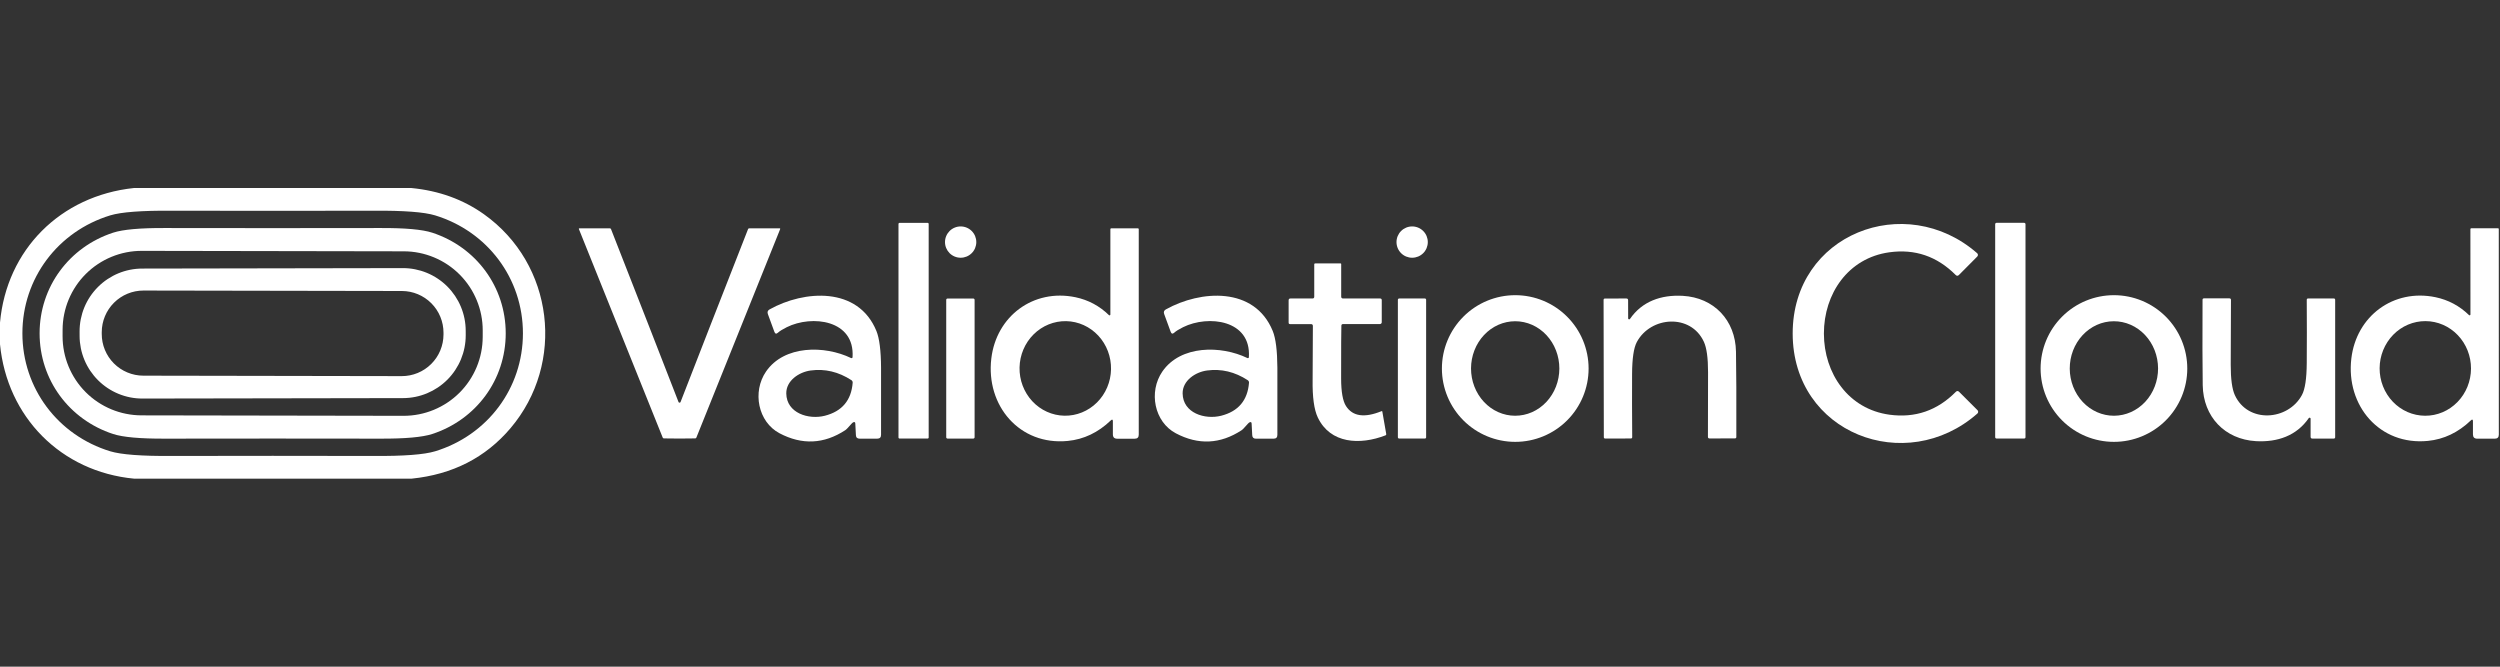
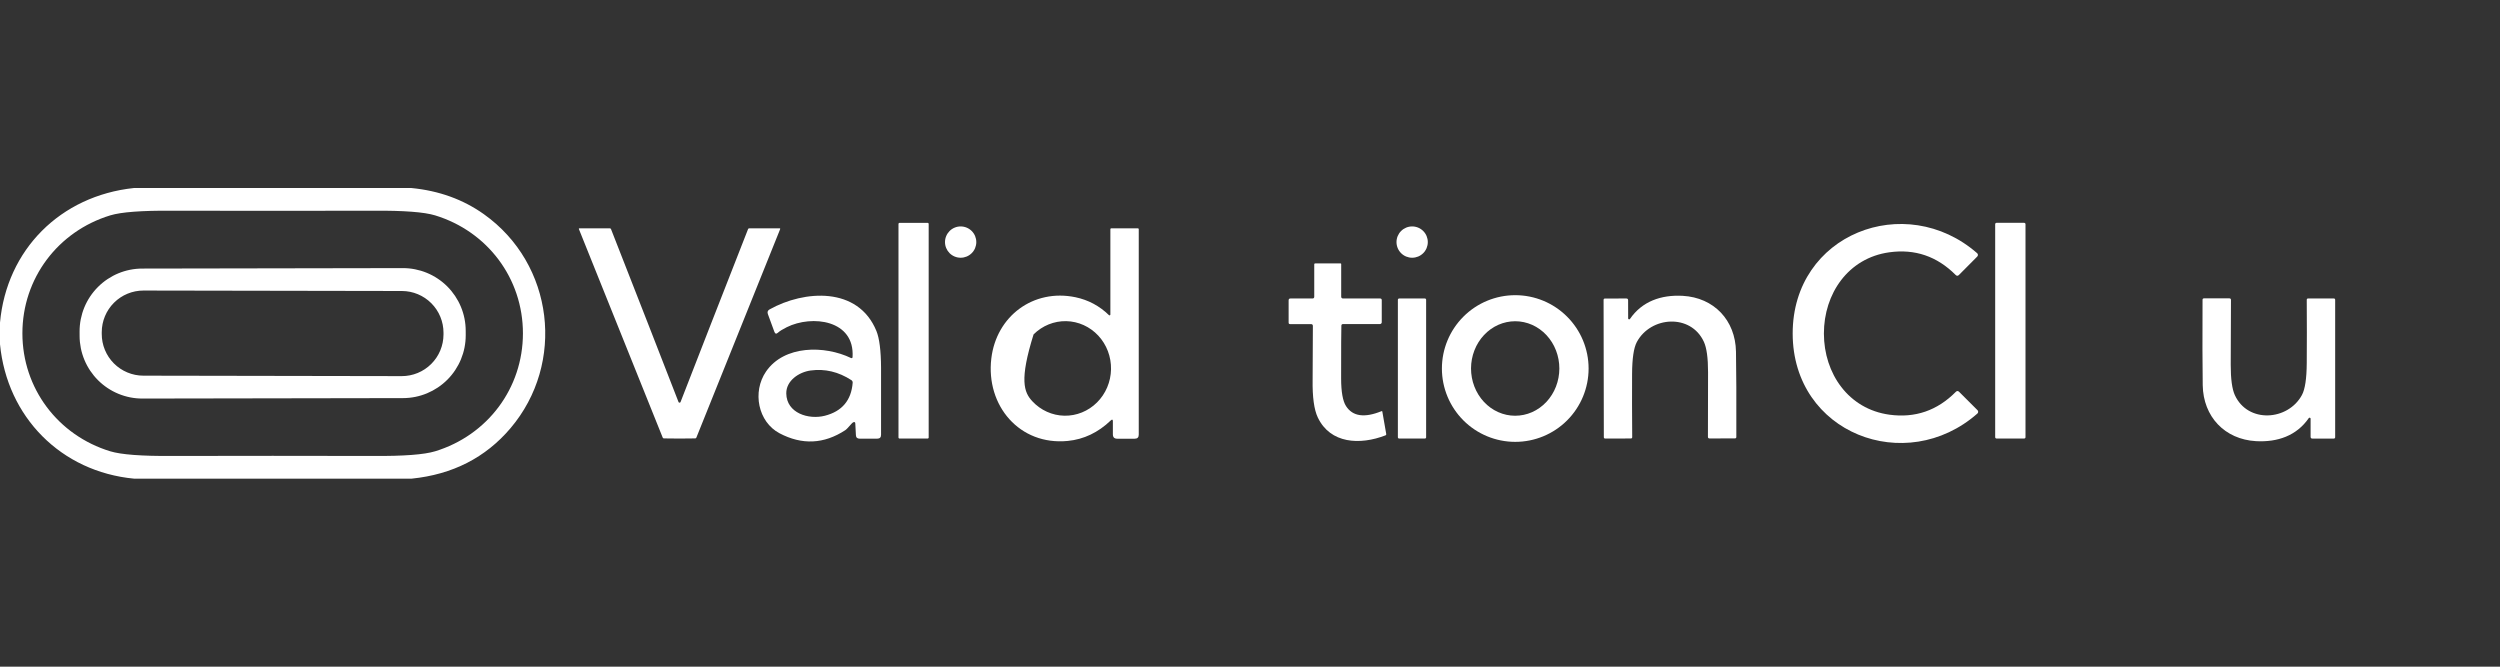
<svg xmlns="http://www.w3.org/2000/svg" width="180" height="48" viewBox="0 0 180 48" fill="none">
  <rect x="0" y="0" width="180" height="48" fill="#333333" stroke="none" />
  <g clip-path="url(#clip0_9609_14877)">
    <path d="M29.623 13.538C31.607 13.731 33.346 14.36 34.841 15.423C39.89 19.014 40.723 26.158 36.756 30.831C34.956 32.952 32.583 34.163 29.637 34.463H9.652C4.396 33.965 0.511 30.03 0 24.788V23.228C0.479 17.966 4.358 14.1 9.637 13.538H29.623ZM1.613 24C1.613 27.956 4.167 31.342 7.94 32.494C8.723 32.732 10.201 32.844 12.375 32.829C13.188 32.823 15.607 32.82 19.634 32.82C23.658 32.82 26.077 32.823 26.89 32.829C29.063 32.844 30.541 32.732 31.325 32.494C35.098 31.342 37.651 27.956 37.651 24C37.651 20.045 35.098 16.658 31.325 15.506C30.541 15.268 29.063 15.156 26.89 15.171C26.077 15.177 23.658 15.18 19.634 15.18C15.607 15.18 13.188 15.177 12.375 15.171C10.201 15.156 8.723 15.268 7.94 15.506C4.167 16.658 1.613 20.045 1.613 24Z" fill="white" />
    <path d="M66.865 31.499C66.865 31.509 66.863 31.519 66.859 31.529C66.855 31.538 66.85 31.546 66.843 31.553C66.835 31.561 66.827 31.566 66.818 31.57C66.808 31.574 66.799 31.576 66.788 31.576H64.768C64.758 31.576 64.748 31.574 64.739 31.57C64.729 31.566 64.721 31.561 64.714 31.553C64.707 31.546 64.701 31.538 64.697 31.529C64.693 31.519 64.691 31.509 64.691 31.499V16.123C64.691 16.113 64.693 16.103 64.697 16.094C64.701 16.084 64.707 16.076 64.714 16.069C64.721 16.062 64.729 16.056 64.739 16.052C64.748 16.048 64.758 16.046 64.768 16.046H66.788C66.799 16.046 66.808 16.048 66.818 16.052C66.827 16.056 66.835 16.062 66.843 16.069C66.85 16.076 66.855 16.084 66.859 16.094C66.863 16.103 66.865 16.113 66.865 16.123V31.499Z" fill="white" />
    <path d="M145.836 31.479C145.836 31.505 145.826 31.529 145.808 31.546C145.79 31.564 145.766 31.574 145.741 31.574H143.748C143.723 31.574 143.699 31.564 143.681 31.546C143.663 31.529 143.653 31.505 143.653 31.479V16.139C143.653 16.114 143.663 16.09 143.681 16.072C143.699 16.054 143.723 16.044 143.748 16.044H145.741C145.766 16.044 145.79 16.054 145.808 16.072C145.826 16.09 145.836 16.114 145.836 16.139V31.479Z" fill="white" />
    <path d="M131.321 24.02C131.326 26.893 133.085 29.456 136.046 29.859C137.893 30.109 139.483 29.561 140.818 28.214C140.898 28.133 140.978 28.133 141.059 28.214L142.38 29.533C142.396 29.549 142.408 29.568 142.417 29.589C142.425 29.611 142.429 29.633 142.428 29.656C142.427 29.679 142.422 29.701 142.412 29.722C142.402 29.742 142.388 29.761 142.371 29.776C137.218 34.303 129.082 31.207 129.073 24.022C129.062 16.84 137.187 13.72 142.353 18.229C142.37 18.244 142.384 18.262 142.394 18.282C142.404 18.303 142.409 18.325 142.41 18.348C142.411 18.371 142.407 18.394 142.399 18.415C142.39 18.436 142.378 18.456 142.362 18.472L141.046 19.795C140.965 19.876 140.884 19.876 140.805 19.795C139.465 18.452 137.873 17.909 136.028 18.166C133.067 18.577 131.317 21.147 131.321 24.02Z" fill="white" />
    <path d="M70.294 17.43C70.294 17.729 70.176 18.016 69.964 18.227C69.753 18.439 69.466 18.557 69.167 18.557C69.019 18.557 68.873 18.528 68.736 18.471C68.599 18.415 68.475 18.332 68.37 18.227C68.266 18.122 68.183 17.998 68.126 17.861C68.069 17.725 68.04 17.578 68.04 17.43C68.04 17.282 68.069 17.135 68.126 16.999C68.183 16.862 68.266 16.738 68.37 16.633C68.475 16.528 68.599 16.445 68.736 16.389C68.873 16.332 69.019 16.303 69.167 16.303C69.466 16.303 69.753 16.422 69.964 16.633C70.176 16.844 70.294 17.131 70.294 17.43Z" fill="white" />
    <path d="M102.802 17.43C102.802 17.729 102.684 18.016 102.472 18.227C102.261 18.439 101.974 18.557 101.675 18.557C101.376 18.557 101.089 18.439 100.878 18.227C100.667 18.016 100.548 17.729 100.548 17.43C100.548 17.131 100.667 16.844 100.878 16.633C101.089 16.422 101.376 16.303 101.675 16.303C101.974 16.303 102.261 16.422 102.472 16.633C102.684 16.844 102.802 17.131 102.802 17.43Z" fill="white" />
-     <path d="M19.631 16.425C23.921 16.425 26.505 16.422 27.382 16.418C29.164 16.41 30.41 16.522 31.12 16.753C34.285 17.788 36.412 20.659 36.412 24C36.412 27.342 34.285 30.213 31.12 31.248C30.41 31.479 29.164 31.59 27.382 31.583C26.505 31.578 23.921 31.576 19.631 31.576C15.341 31.576 12.757 31.578 11.88 31.583C10.098 31.59 8.852 31.479 8.143 31.248C4.977 30.213 2.851 27.342 2.851 24C2.851 20.659 4.977 17.788 8.143 16.753C8.852 16.522 10.098 16.41 11.88 16.418C12.757 16.422 15.341 16.425 19.631 16.425ZM34.756 23.797C34.759 22.288 34.161 20.838 33.096 19.769C32.03 18.7 30.583 18.097 29.073 18.095L10.209 18.062C8.7 18.059 7.251 18.657 6.181 19.722C5.112 20.788 4.51 22.235 4.507 23.744L4.506 24.203C4.504 25.713 5.101 27.162 6.166 28.232C7.232 29.301 8.679 29.903 10.189 29.906L29.053 29.939C30.562 29.941 32.011 29.344 33.081 28.279C34.15 27.213 34.752 25.766 34.755 24.256L34.756 23.797Z" fill="white" />
    <path d="M48.927 28.993C48.943 28.993 48.959 28.989 48.974 28.98C48.984 28.972 48.993 28.959 49.001 28.941C50.238 25.751 51.858 21.602 53.861 16.494C53.876 16.458 53.903 16.44 53.942 16.44H56.14C56.146 16.44 56.152 16.442 56.157 16.445C56.162 16.447 56.167 16.451 56.17 16.456C56.174 16.461 56.176 16.467 56.176 16.473C56.177 16.479 56.176 16.484 56.174 16.49L50.139 31.506C50.133 31.524 50.121 31.538 50.106 31.549C50.09 31.559 50.072 31.565 50.054 31.565C49.794 31.572 49.419 31.576 48.927 31.576C48.433 31.576 48.057 31.572 47.797 31.565C47.779 31.564 47.761 31.559 47.747 31.548C47.732 31.538 47.721 31.523 47.714 31.506L41.679 16.49C41.677 16.484 41.676 16.479 41.677 16.473C41.678 16.467 41.68 16.461 41.683 16.456C41.686 16.451 41.691 16.447 41.696 16.445C41.701 16.442 41.707 16.44 41.713 16.44H43.911C43.95 16.44 43.977 16.458 43.992 16.494C45.995 21.602 47.615 25.751 48.852 28.941C48.86 28.959 48.869 28.972 48.879 28.98C48.894 28.989 48.91 28.993 48.927 28.993Z" fill="white" />
-     <path d="M79.974 30.273C79.067 31.142 78.036 31.633 76.883 31.747C73.413 32.089 70.97 29.209 71.375 25.811C71.737 22.758 74.406 20.771 77.434 21.401C78.358 21.595 79.161 22.024 79.844 22.689C79.852 22.697 79.863 22.703 79.875 22.705C79.887 22.707 79.899 22.706 79.91 22.701C79.921 22.697 79.93 22.689 79.937 22.679C79.944 22.669 79.947 22.658 79.947 22.646V16.515C79.947 16.463 79.973 16.438 80.024 16.438H81.93C81.946 16.438 81.961 16.444 81.973 16.456C81.984 16.467 81.99 16.483 81.99 16.499V31.297C81.99 31.491 81.894 31.587 81.702 31.587H80.438C80.231 31.587 80.127 31.483 80.127 31.274V30.338C80.127 30.196 80.076 30.174 79.974 30.273ZM76.635 29.931C77.509 29.947 78.353 29.605 78.983 28.978C79.613 28.352 79.977 27.493 79.994 26.59C80.011 25.688 79.681 24.815 79.076 24.165C78.47 23.515 77.639 23.14 76.766 23.123C75.893 23.107 75.048 23.449 74.418 24.076C73.788 24.702 73.425 25.561 73.407 26.464C73.39 27.366 73.72 28.239 74.326 28.889C74.931 29.539 75.762 29.914 76.635 29.931Z" fill="white" />
-     <path d="M178.052 30.336C178.052 30.194 178.001 30.172 177.899 30.271C176.991 31.14 175.961 31.631 174.807 31.745C171.338 32.089 168.892 29.209 169.297 25.809C169.659 22.756 172.328 20.769 175.356 21.399C176.28 21.593 177.084 22.022 177.768 22.686C177.777 22.695 177.787 22.701 177.799 22.703C177.811 22.705 177.823 22.704 177.834 22.699C177.845 22.695 177.854 22.687 177.861 22.677C177.868 22.667 177.871 22.655 177.872 22.644L177.869 16.51C177.869 16.459 177.895 16.434 177.946 16.434H179.852C179.859 16.434 179.867 16.435 179.875 16.438C179.882 16.441 179.889 16.446 179.894 16.451C179.9 16.457 179.905 16.464 179.908 16.471C179.911 16.479 179.912 16.486 179.912 16.494L179.915 31.295C179.915 31.488 179.819 31.585 179.627 31.585H178.362C178.155 31.585 178.052 31.481 178.052 31.272V30.336ZM174.605 29.933C175.037 29.936 175.465 29.85 175.865 29.681C176.265 29.512 176.629 29.263 176.936 28.948C177.243 28.633 177.487 28.259 177.655 27.847C177.822 27.434 177.91 26.992 177.912 26.544C177.917 25.641 177.575 24.773 176.961 24.131C176.348 23.488 175.513 23.125 174.64 23.121C174.208 23.118 173.78 23.204 173.38 23.373C172.98 23.542 172.616 23.791 172.309 24.106C172.002 24.421 171.758 24.795 171.59 25.208C171.423 25.62 171.335 26.062 171.333 26.51C171.328 27.413 171.67 28.282 172.284 28.924C172.897 29.566 173.732 29.929 174.605 29.933Z" fill="white" />
+     <path d="M79.974 30.273C79.067 31.142 78.036 31.633 76.883 31.747C73.413 32.089 70.97 29.209 71.375 25.811C71.737 22.758 74.406 20.771 77.434 21.401C78.358 21.595 79.161 22.024 79.844 22.689C79.852 22.697 79.863 22.703 79.875 22.705C79.887 22.707 79.899 22.706 79.91 22.701C79.921 22.697 79.93 22.689 79.937 22.679C79.944 22.669 79.947 22.658 79.947 22.646V16.515C79.947 16.463 79.973 16.438 80.024 16.438H81.93C81.946 16.438 81.961 16.444 81.973 16.456C81.984 16.467 81.99 16.483 81.99 16.499V31.297C81.99 31.491 81.894 31.587 81.702 31.587H80.438C80.231 31.587 80.127 31.483 80.127 31.274V30.338C80.127 30.196 80.076 30.174 79.974 30.273ZM76.635 29.931C77.509 29.947 78.353 29.605 78.983 28.978C79.613 28.352 79.977 27.493 79.994 26.59C80.011 25.688 79.681 24.815 79.076 24.165C78.47 23.515 77.639 23.14 76.766 23.123C75.893 23.107 75.048 23.449 74.418 24.076C73.39 27.366 73.72 28.239 74.326 28.889C74.931 29.539 75.762 29.914 76.635 29.931Z" fill="white" />
    <path d="M96.705 21.491H99.365C99.446 21.491 99.486 21.532 99.486 21.613V23.201C99.486 23.236 99.472 23.27 99.447 23.295C99.422 23.32 99.389 23.334 99.353 23.334H96.694C96.622 23.334 96.584 23.371 96.579 23.444C96.566 23.773 96.56 25.041 96.561 27.249C96.563 28.213 96.68 28.877 96.915 29.24C97.393 29.983 98.246 30.104 99.473 29.602C99.503 29.59 99.521 29.6 99.527 29.632L99.81 31.256C99.814 31.274 99.81 31.293 99.801 31.308C99.792 31.325 99.778 31.337 99.761 31.344C97.922 32.057 95.781 31.954 94.88 30.055C94.614 29.492 94.49 28.589 94.509 27.346C94.517 26.749 94.523 25.457 94.527 23.471C94.527 23.381 94.482 23.336 94.392 23.336H92.887C92.817 23.336 92.781 23.301 92.781 23.23V21.622C92.781 21.535 92.825 21.491 92.912 21.491H94.496C94.583 21.491 94.626 21.448 94.626 21.363V19.039C94.626 18.991 94.65 18.967 94.698 18.967H96.521C96.551 18.967 96.566 18.982 96.566 19.012V21.352C96.566 21.445 96.612 21.491 96.705 21.491Z" fill="white" />
    <path d="M33.532 24.136C33.534 25.334 33.06 26.485 32.214 27.334C31.367 28.183 30.218 28.662 29.02 28.664L10.259 28.696C9.666 28.698 9.078 28.582 8.529 28.355C7.98 28.129 7.481 27.797 7.061 27.378C6.64 26.959 6.306 26.461 6.078 25.913C5.85 25.365 5.732 24.778 5.731 24.184L5.73 23.865C5.728 22.666 6.203 21.515 7.049 20.666C7.895 19.817 9.044 19.338 10.243 19.337L29.003 19.304C29.597 19.303 30.185 19.419 30.734 19.645C31.282 19.871 31.781 20.203 32.202 20.622C32.622 21.041 32.956 21.539 33.184 22.087C33.413 22.635 33.53 23.223 33.531 23.816L33.532 24.136ZM31.932 23.959C31.933 23.163 31.619 22.398 31.057 21.835C30.495 21.271 29.732 20.953 28.936 20.952L10.333 20.919C9.537 20.918 8.773 21.233 8.209 21.795C7.645 22.357 7.327 23.12 7.326 23.916L7.326 24.042C7.324 24.838 7.639 25.602 8.201 26.166C8.763 26.729 9.526 27.047 10.322 27.048L28.925 27.081C29.721 27.082 30.485 26.767 31.049 26.205C31.613 25.643 31.93 24.881 31.932 24.084L31.932 23.959Z" fill="white" />
    <path d="M61.433 30.406C61.314 30.46 61.031 30.863 60.857 30.975C59.324 31.977 57.746 32.05 56.123 31.194C54.58 30.377 54.148 28.215 55.158 26.745C56.468 24.846 59.37 24.858 61.278 25.78C61.289 25.785 61.301 25.788 61.314 25.787C61.326 25.787 61.338 25.784 61.348 25.778C61.359 25.772 61.367 25.763 61.374 25.753C61.38 25.743 61.383 25.731 61.384 25.719C61.559 23.024 58.457 22.659 56.65 23.557C56.351 23.706 56.14 23.837 56.015 23.951C55.897 24.06 55.81 24.039 55.754 23.888L55.286 22.61C55.234 22.463 55.275 22.352 55.41 22.277C57.905 20.884 61.784 20.612 63.101 23.829C63.317 24.357 63.428 25.238 63.436 26.471C63.436 26.628 63.436 28.241 63.436 31.308C63.436 31.491 63.345 31.583 63.164 31.583H61.89C61.721 31.583 61.632 31.498 61.625 31.329L61.582 30.496C61.577 30.394 61.528 30.364 61.433 30.406ZM61.301 27.371C60.372 26.768 59.393 26.536 58.364 26.676C57.525 26.79 56.6 27.409 56.612 28.329C56.632 29.751 58.225 30.231 59.388 29.934C60.626 29.617 61.294 28.824 61.393 27.555C61.396 27.519 61.389 27.483 61.372 27.451C61.356 27.418 61.331 27.391 61.301 27.371Z" fill="white" />
-     <path d="M90.117 30.498C90.113 30.396 90.063 30.366 89.969 30.408C89.85 30.462 89.566 30.865 89.393 30.978C87.86 31.981 86.281 32.054 84.657 31.196C83.113 30.379 82.681 28.217 83.691 26.748C85.001 24.846 87.906 24.858 89.814 25.78C89.825 25.785 89.837 25.788 89.849 25.787C89.861 25.787 89.873 25.784 89.884 25.778C89.894 25.772 89.903 25.763 89.909 25.753C89.915 25.743 89.919 25.731 89.919 25.719C90.095 23.024 86.992 22.659 85.183 23.557C84.885 23.706 84.673 23.837 84.549 23.951C84.43 24.06 84.343 24.039 84.288 23.888L83.82 22.61C83.767 22.463 83.808 22.352 83.943 22.277C86.441 20.884 90.32 20.612 91.636 23.829C91.852 24.357 91.964 25.239 91.971 26.473C91.971 26.631 91.971 28.243 91.971 31.311C91.971 31.494 91.881 31.585 91.699 31.585H90.426C90.256 31.585 90.168 31.5 90.16 31.331L90.117 30.498ZM89.838 27.375C88.911 26.771 87.933 26.538 86.904 26.676C86.065 26.788 85.14 27.405 85.149 28.325C85.167 29.747 86.758 30.228 87.921 29.934C89.159 29.619 89.828 28.827 89.928 27.56C89.931 27.524 89.925 27.488 89.909 27.456C89.893 27.423 89.869 27.395 89.838 27.375Z" fill="white" />
    <path d="M114.379 26.534C114.379 27.934 113.823 29.277 112.832 30.268C111.842 31.258 110.499 31.814 109.098 31.814C107.698 31.814 106.354 31.258 105.364 30.268C104.374 29.277 103.817 27.934 103.817 26.534C103.817 25.133 104.374 23.79 105.364 22.8C106.354 21.809 107.698 21.253 109.098 21.253C110.499 21.253 111.842 21.809 112.832 22.8C113.823 23.79 114.379 25.133 114.379 26.534ZM109.088 29.933C109.505 29.934 109.919 29.847 110.305 29.677C110.691 29.506 111.042 29.256 111.338 28.941C111.633 28.625 111.868 28.251 112.029 27.838C112.189 27.426 112.272 26.984 112.273 26.537C112.274 26.09 112.192 25.648 112.033 25.235C111.874 24.822 111.641 24.446 111.346 24.13C111.051 23.813 110.701 23.562 110.316 23.39C109.93 23.219 109.517 23.13 109.1 23.129C108.682 23.129 108.268 23.216 107.882 23.386C107.496 23.557 107.146 23.806 106.85 24.122C106.554 24.437 106.319 24.812 106.159 25.224C105.998 25.637 105.915 26.079 105.914 26.526C105.914 26.973 105.995 27.415 106.154 27.828C106.313 28.241 106.547 28.617 106.841 28.933C107.136 29.25 107.486 29.501 107.871 29.672C108.257 29.844 108.67 29.933 109.088 29.933Z" fill="white" />
    <path d="M117.227 22.927C117.227 22.942 117.233 22.956 117.242 22.968C117.251 22.98 117.264 22.988 117.278 22.992C117.293 22.997 117.308 22.996 117.322 22.991C117.336 22.986 117.348 22.977 117.357 22.965C118.23 21.694 119.605 21.215 121.155 21.3C123.398 21.424 124.951 23.048 124.991 25.319C125.015 26.682 125.024 28.73 125.016 31.461C125.016 31.53 124.981 31.565 124.91 31.565L123.09 31.569C123.009 31.569 122.969 31.529 122.971 31.45C122.978 29.902 122.981 28.349 122.98 26.792C122.98 25.769 122.879 25.04 122.676 24.603C121.733 22.565 118.849 22.769 117.852 24.626C117.63 25.04 117.516 25.804 117.51 26.918C117.503 28.312 117.506 29.833 117.519 31.481C117.519 31.505 117.51 31.528 117.493 31.545C117.476 31.562 117.453 31.571 117.429 31.571L115.58 31.576C115.511 31.576 115.476 31.541 115.476 31.472L115.458 21.599C115.457 21.529 115.491 21.494 115.562 21.494L117.096 21.491C117.182 21.491 117.224 21.534 117.224 21.62L117.227 22.927Z" fill="white" />
-     <path d="M157.484 26.534C157.484 27.934 156.928 29.277 155.938 30.268C154.947 31.258 153.604 31.814 152.204 31.814C150.803 31.814 149.46 31.258 148.47 30.268C147.479 29.277 146.923 27.934 146.923 26.534C146.923 25.133 147.479 23.79 148.47 22.8C149.46 21.809 150.803 21.253 152.204 21.253C153.604 21.253 154.947 21.809 155.938 22.8C156.928 23.79 157.484 25.133 157.484 26.534ZM152.213 29.933C153.056 29.93 153.864 29.569 154.458 28.929C155.052 28.289 155.384 27.423 155.381 26.52C155.379 26.074 155.295 25.631 155.134 25.219C154.973 24.807 154.737 24.433 154.441 24.118C154.145 23.803 153.793 23.554 153.407 23.384C153.021 23.215 152.607 23.128 152.189 23.13C151.346 23.132 150.539 23.494 149.945 24.134C149.351 24.774 149.019 25.64 149.022 26.543C149.024 26.989 149.107 27.431 149.269 27.844C149.43 28.256 149.665 28.63 149.962 28.945C150.258 29.26 150.609 29.509 150.996 29.679C151.382 29.848 151.796 29.935 152.213 29.933Z" fill="white" />
-     <path d="M70.171 31.484C70.171 31.509 70.161 31.533 70.143 31.55C70.126 31.568 70.102 31.578 70.076 31.578H68.222C68.197 31.578 68.173 31.568 68.156 31.55C68.138 31.533 68.128 31.509 68.128 31.484V21.588C68.128 21.563 68.138 21.539 68.156 21.521C68.173 21.504 68.197 21.494 68.222 21.494H70.076C70.102 21.494 70.126 21.504 70.143 21.521C70.161 21.539 70.171 21.563 70.171 21.588V31.484Z" fill="white" />
    <path d="M102.681 31.486C102.681 31.497 102.679 31.509 102.675 31.52C102.67 31.531 102.663 31.541 102.655 31.549C102.647 31.558 102.637 31.564 102.626 31.569C102.615 31.573 102.603 31.576 102.591 31.576H100.737C100.726 31.576 100.714 31.573 100.703 31.569C100.692 31.564 100.682 31.558 100.674 31.549C100.665 31.541 100.659 31.531 100.654 31.52C100.65 31.509 100.647 31.497 100.647 31.486V21.581C100.647 21.557 100.657 21.534 100.674 21.518C100.691 21.501 100.714 21.491 100.737 21.491H102.591C102.603 21.491 102.615 21.494 102.626 21.498C102.637 21.503 102.647 21.509 102.655 21.518C102.663 21.526 102.67 21.536 102.675 21.547C102.679 21.558 102.681 21.569 102.681 21.581V31.486Z" fill="white" />
    <path d="M166.363 30.143C166.363 30.128 166.358 30.113 166.349 30.101C166.34 30.089 166.327 30.08 166.313 30.075C166.298 30.071 166.283 30.071 166.268 30.076C166.254 30.081 166.242 30.09 166.233 30.102C165.357 31.373 163.98 31.85 162.428 31.763C160.185 31.634 158.632 30.005 158.596 27.733C158.575 26.369 158.571 24.32 158.583 21.586C158.583 21.517 158.618 21.482 158.688 21.482H160.511C160.592 21.482 160.632 21.522 160.63 21.602C160.62 23.151 160.614 24.704 160.612 26.261C160.611 27.286 160.71 28.016 160.911 28.453C161.852 30.496 164.739 30.296 165.74 28.439C165.963 28.025 166.079 27.261 166.086 26.147C166.097 24.752 166.097 23.229 166.086 21.579C166.086 21.555 166.096 21.532 166.113 21.515C166.13 21.499 166.153 21.489 166.176 21.489H168.028C168.097 21.489 168.132 21.524 168.132 21.593V31.472C168.132 31.543 168.096 31.578 168.026 31.578H166.491C166.406 31.578 166.363 31.535 166.363 31.45V30.143Z" fill="white" />
  </g>
  <defs>
    <clipPath id="clip0_9609_14877">
      <rect width="180" height="20.925" fill="white" transform="translate(0 13.538)" />
    </clipPath>
  </defs>
</svg>